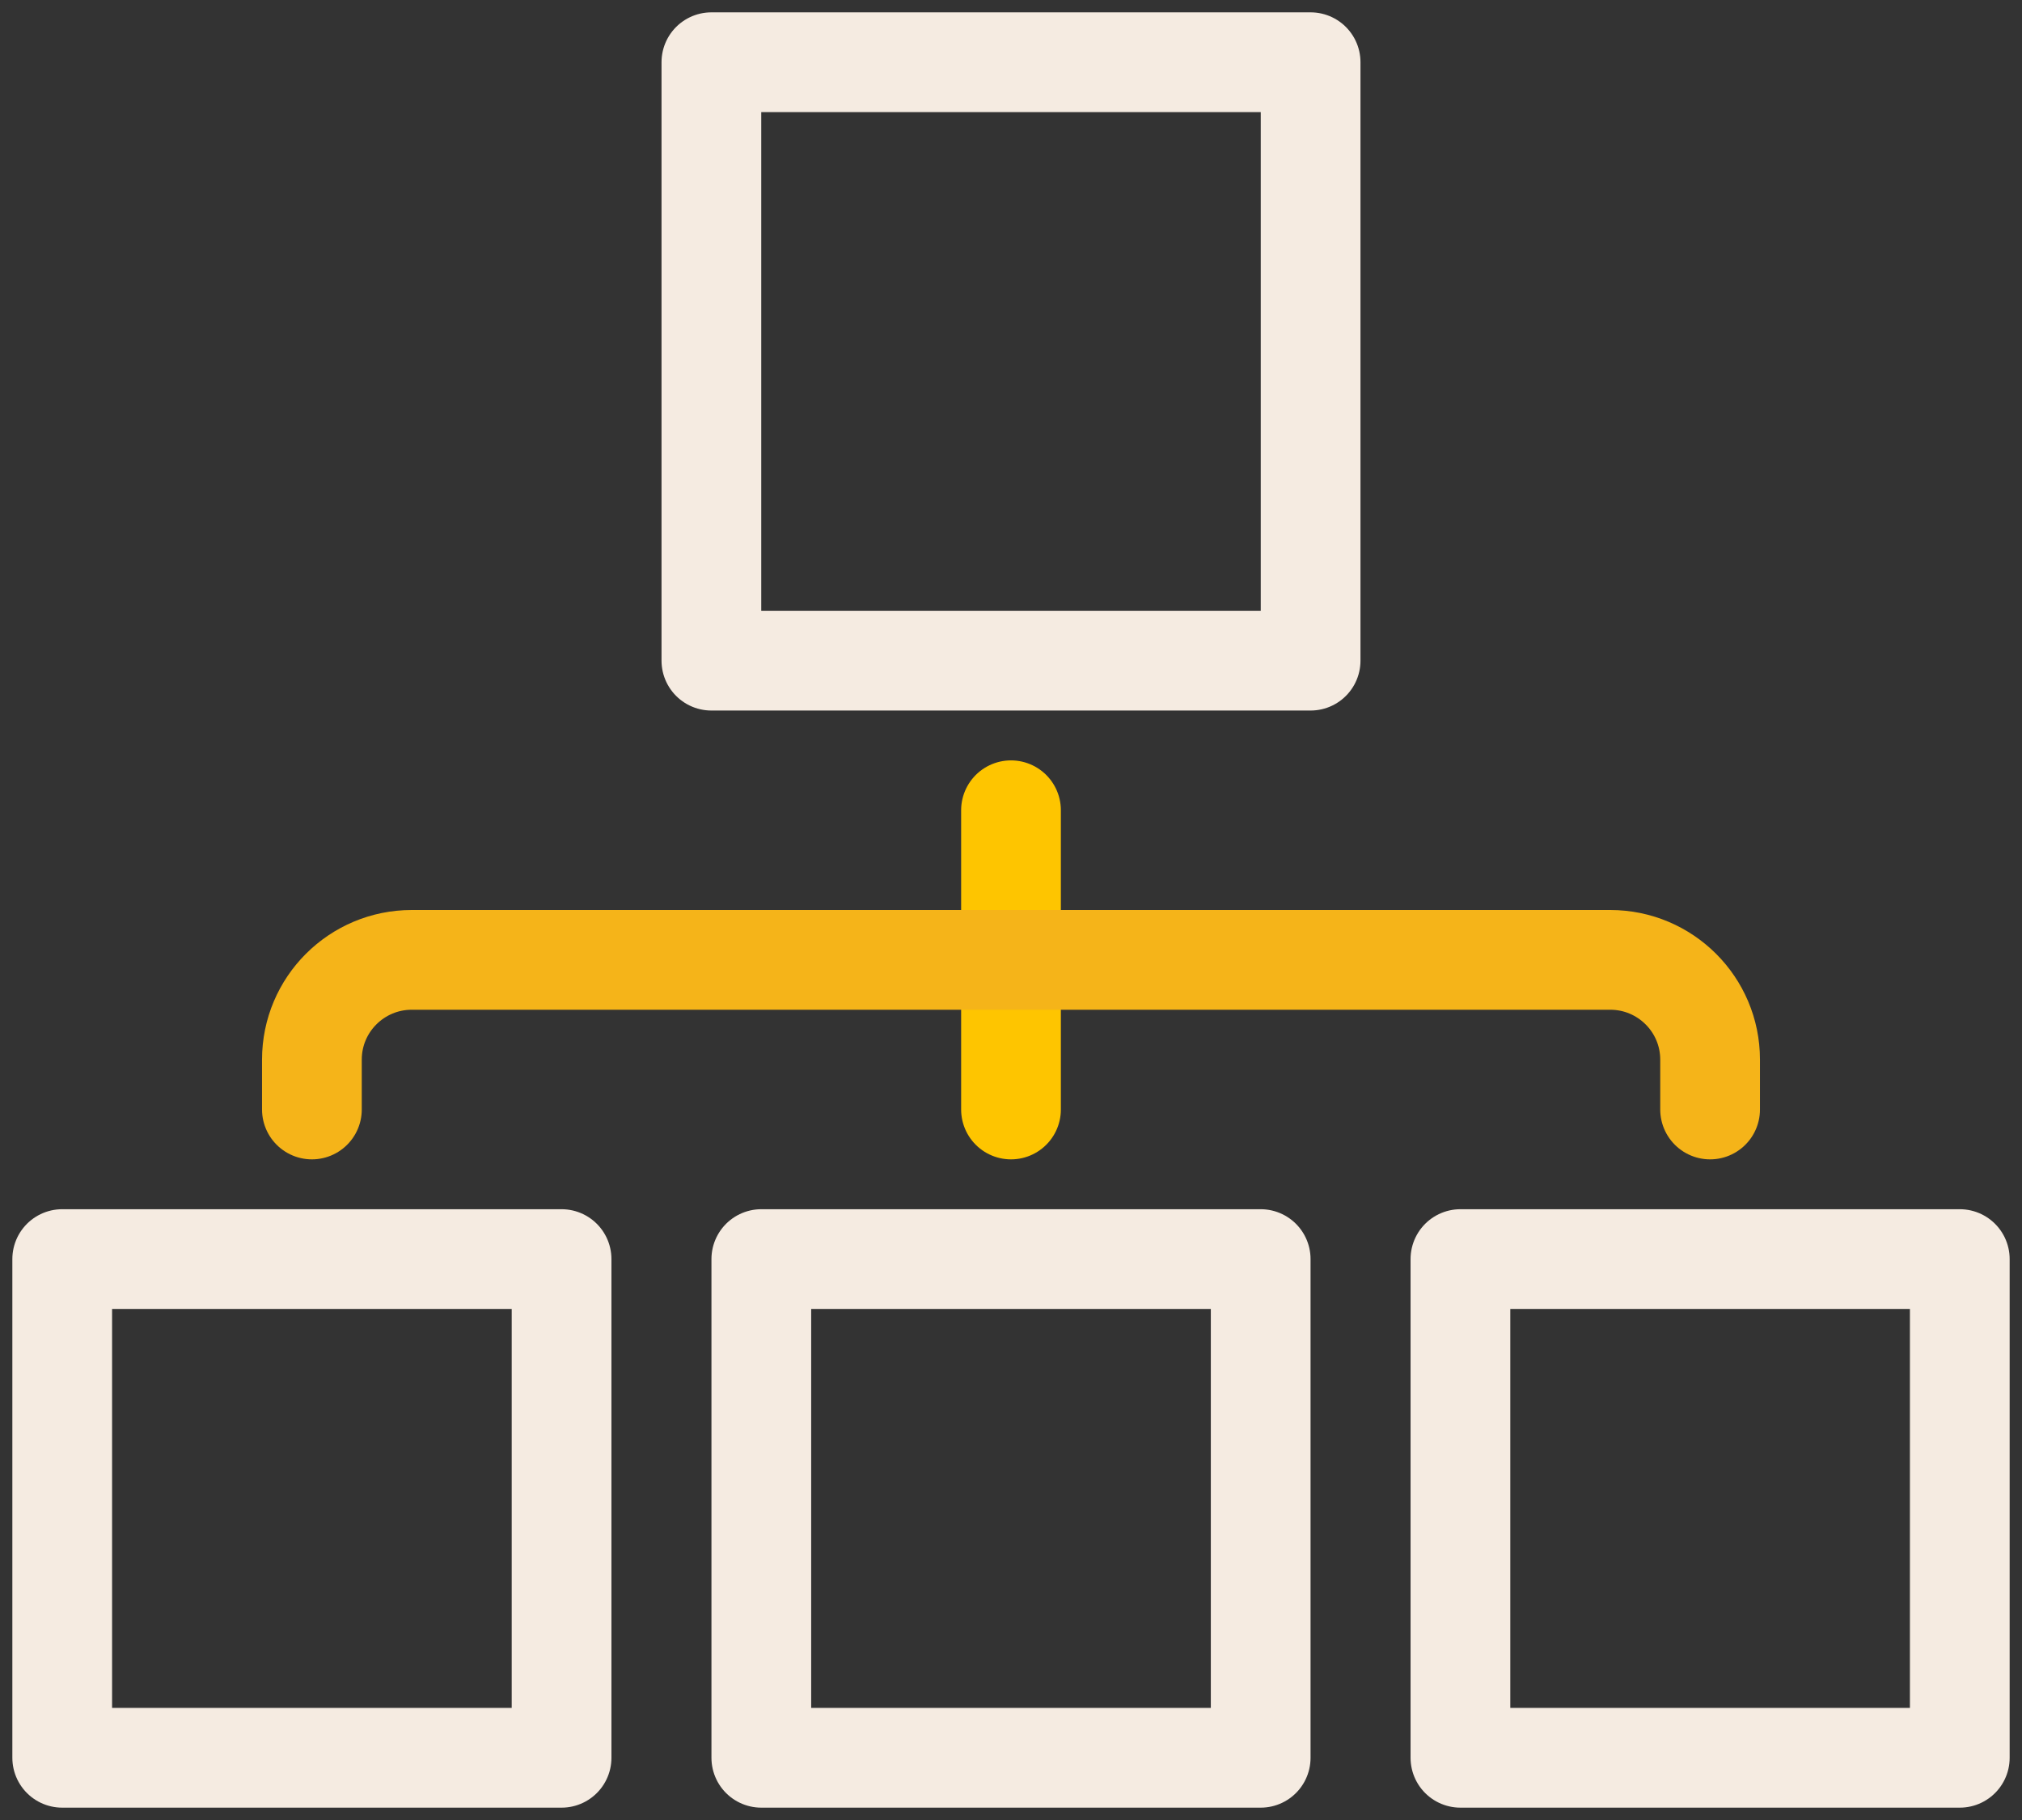
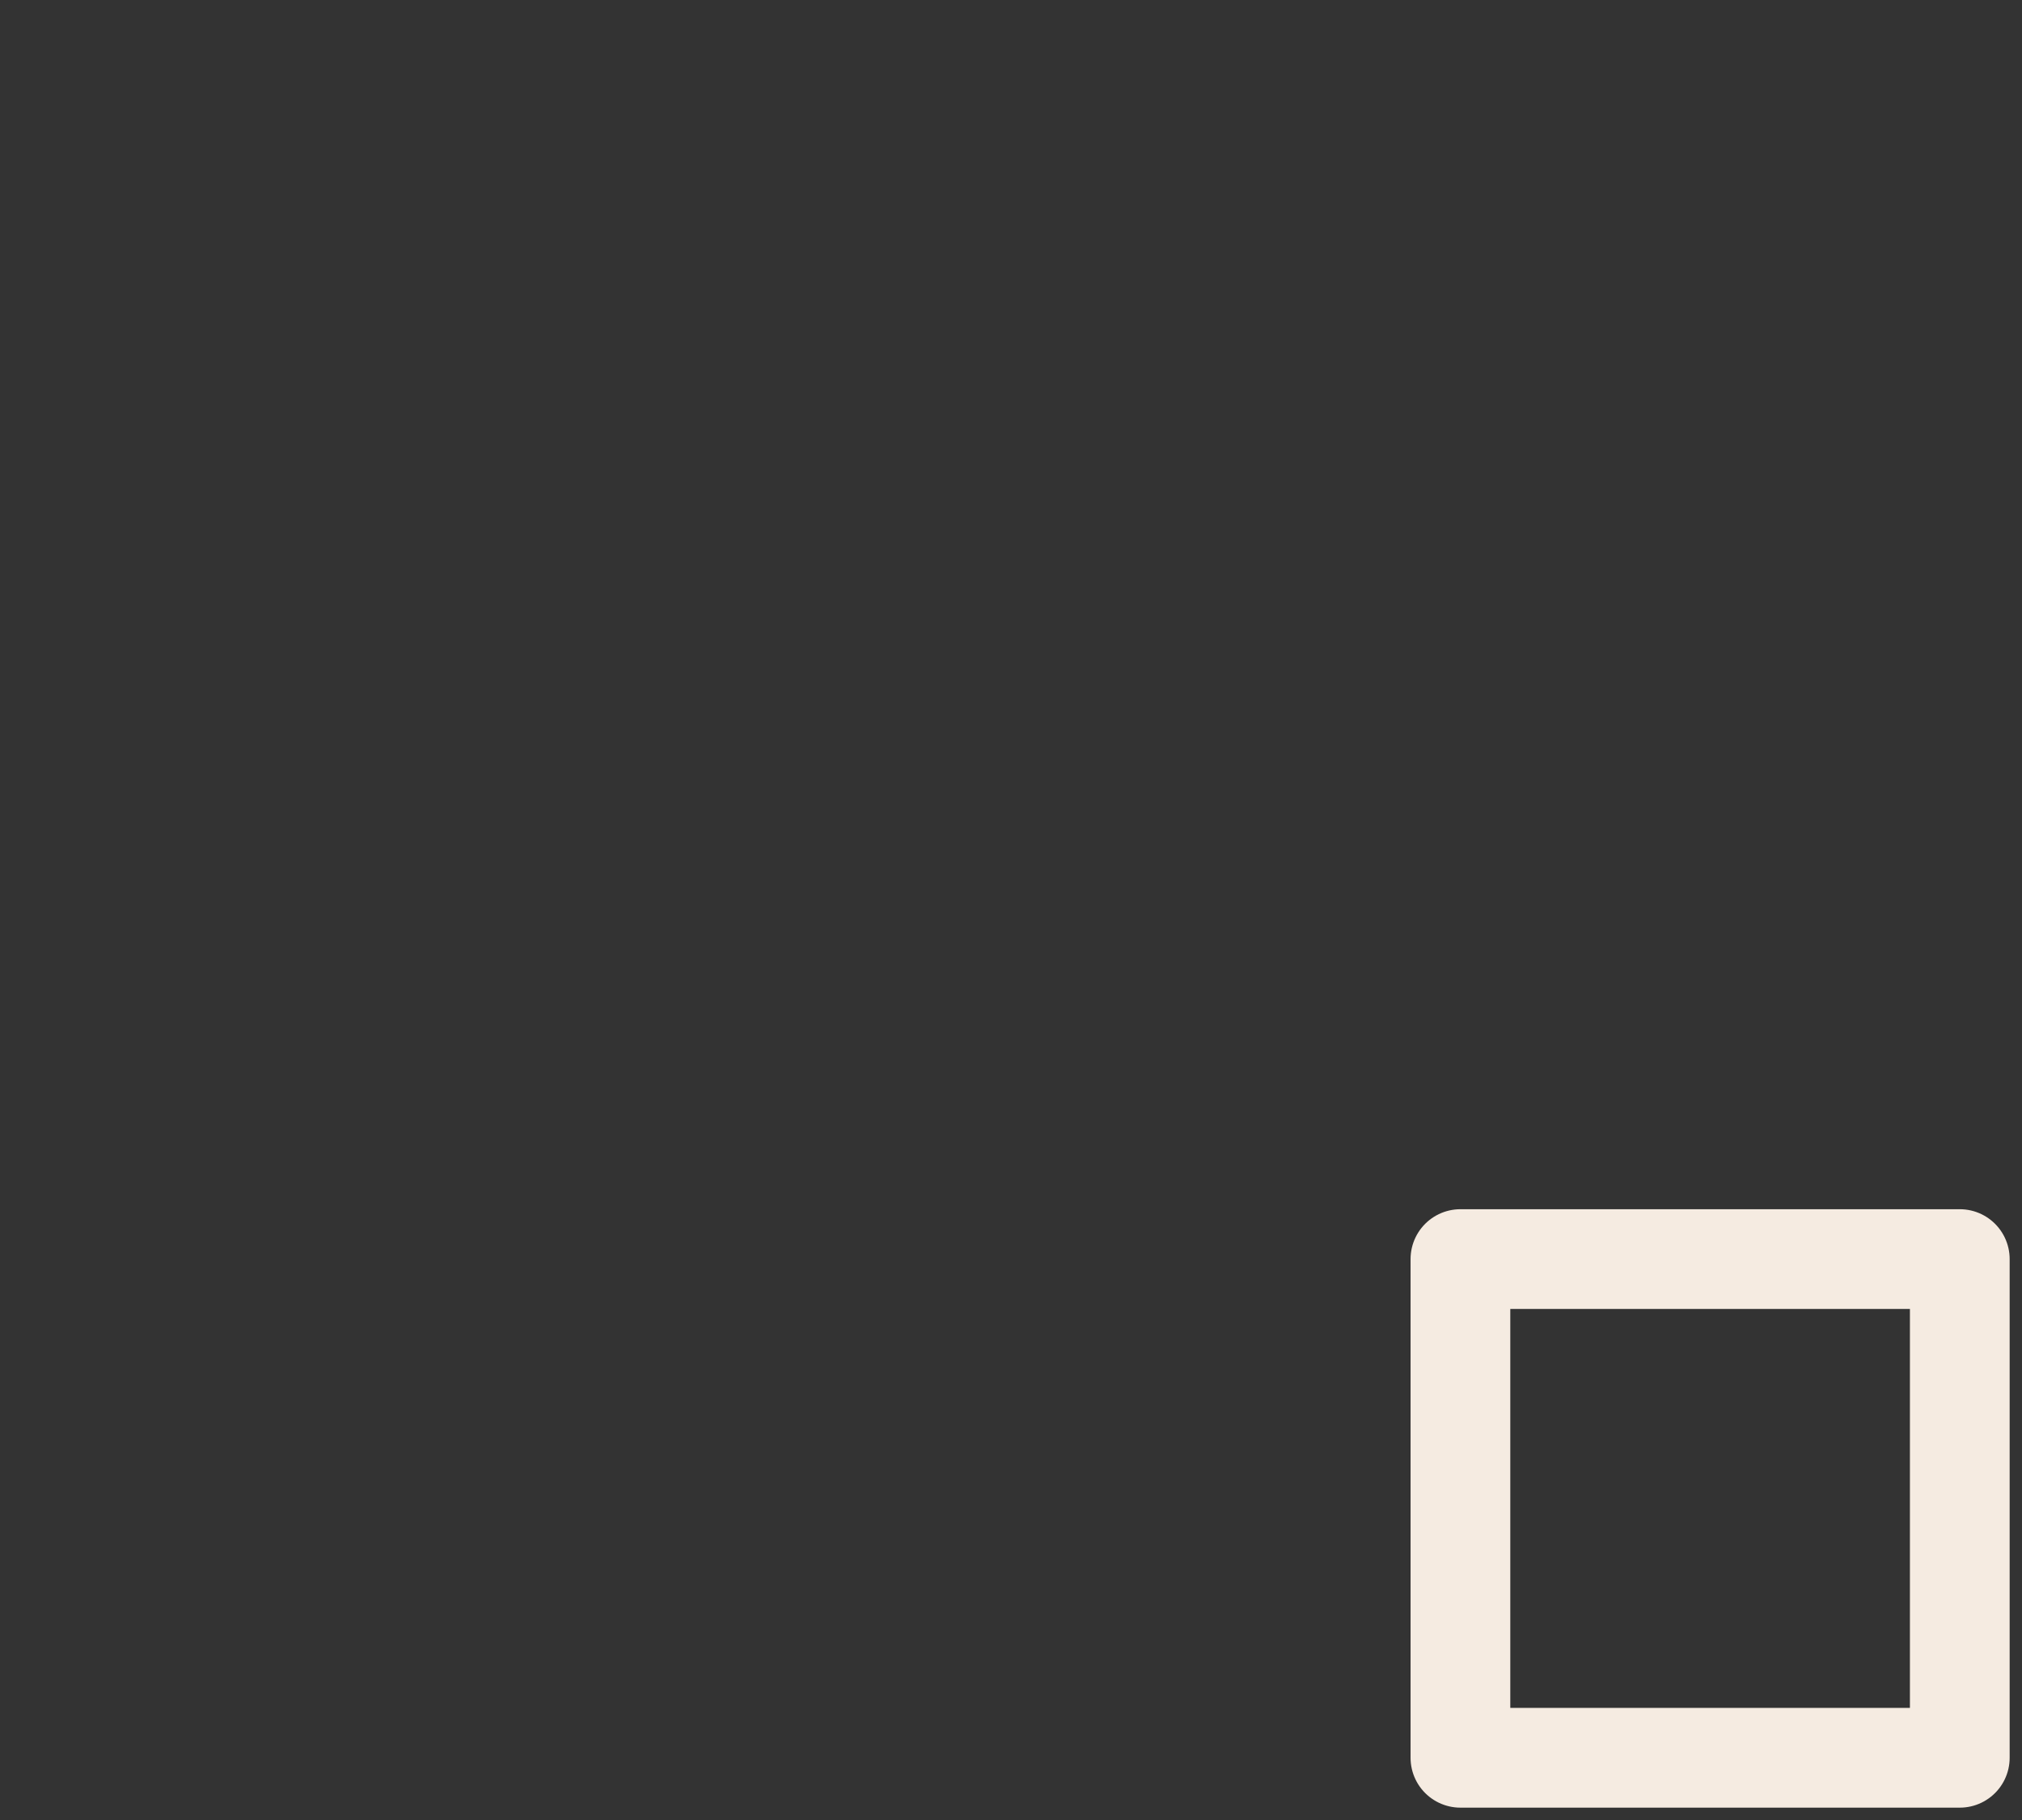
<svg xmlns="http://www.w3.org/2000/svg" width="130px" height="117px" viewBox="0 0 130 117" version="1.1">
  <rect x="0" y="0" width="130" height="117" fill="#333333" stroke="none" />
  <title>img-whatittakes-systems</title>
  <g id="Page-1" stroke="none" stroke-width="1" fill="none" fill-rule="evenodd" stroke-linecap="round" stroke-linejoin="round">
    <g id="23-MAR-023_WhatItTakes" transform="translate(-982, -544)" stroke-width="6.412">
      <g id="img-whatittakes-systems" transform="translate(986, 548)">
        <g id="Group-6" stroke="#F5EBE1">
-           <polygon id="Stroke-1" points="41.737 38.471 80.263 38.471 80.263 0 41.737 0" />
-           <polygon id="Stroke-3" points="44.947 109 77.053 109 77.053 76.941 44.947 76.941" />
          <polygon id="Stroke-4" points="89.895 109 122 109 122 76.941 89.895 76.941" />
-           <polygon id="Stroke-5" points="0 109 32.105 109 32.105 76.941 0 76.941" />
        </g>
-         <line x1="61" y1="48.088" x2="61" y2="67.324" id="Stroke-7" stroke="#FEC500" />
-         <path d="M16.053,67.324 L16.053,64.118 C16.053,60.578 18.929,57.706 22.474,57.706 L99.526,57.706 C103.071,57.706 105.947,60.578 105.947,64.118 L105.947,67.324" id="Stroke-8" stroke="#F5B419" />
      </g>
    </g>
  </g>
</svg>